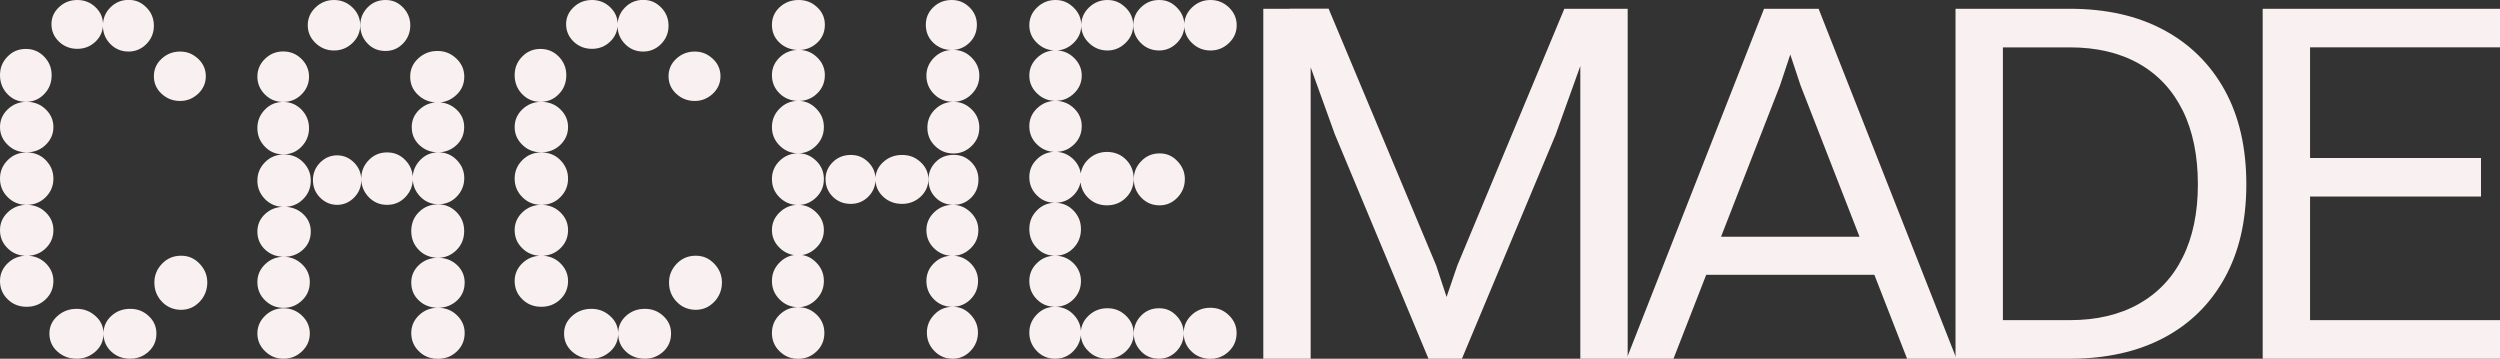
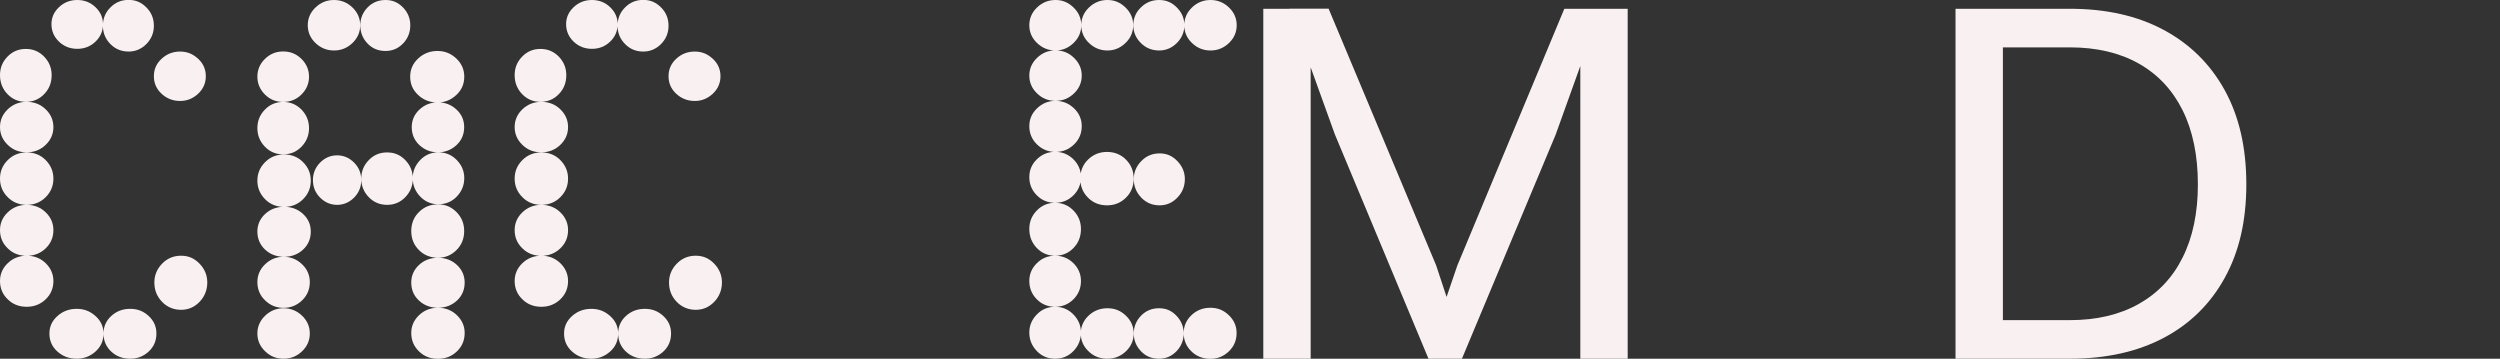
<svg xmlns="http://www.w3.org/2000/svg" id="Layer_2" data-name="Layer 2" viewBox="0 0 256.53 36.81">
  <rect x="0" y="0" width="256.53" height="36.81" fill="#333333" stroke="none" />
  <defs>
    <style>
      .cls-1 {
        fill: #f9f1f1;
      }
    </style>
  </defs>
  <g id="Layer_2-2" data-name="Layer 2">
    <g>
      <path class="cls-1" d="M0,7.71c0-.74.25-1.37.77-1.9.51-.53,1.14-.79,1.88-.79s1.36.26,1.88.79c.51.53.77,1.16.77,1.9,0,.78-.26,1.43-.77,1.95-.51.53-1.14.79-1.88.79s-1.37-.26-1.88-.79c-.51-.53-.77-1.18-.77-1.95ZM0,13.04c0-.7.26-1.31.79-1.82.53-.51,1.18-.77,1.95-.77s1.43.26,1.95.77c.53.51.79,1.12.79,1.82s-.26,1.31-.79,1.82c-.53.51-1.18.77-1.95.77s-1.43-.25-1.95-.77c-.53-.51-.79-1.12-.79-1.82ZM0,18.33c0-.74.26-1.37.79-1.9s1.18-.79,1.95-.79,1.43.26,1.95.79.79,1.16.79,1.9-.26,1.37-.79,1.9c-.53.53-1.18.79-1.95.79s-1.43-.26-1.95-.79c-.53-.53-.79-1.16-.79-1.9ZM0,23.61c0-.7.26-1.31.79-1.82.53-.51,1.18-.77,1.95-.77s1.43.26,1.95.77c.53.51.79,1.12.79,1.82,0,.74-.26,1.36-.79,1.87-.53.51-1.18.77-1.95.77s-1.43-.25-1.95-.77c-.53-.51-.79-1.13-.79-1.87ZM0,28.83c0-.7.26-1.31.79-1.82s1.18-.77,1.95-.77,1.43.26,1.95.77.79,1.12.79,1.82c0,.74-.26,1.37-.79,1.88-.53.51-1.18.77-1.95.77s-1.43-.25-1.95-.77c-.53-.51-.79-1.14-.79-1.88ZM5.07,34.22c0-.7.27-1.3.82-1.79.54-.49,1.21-.74,1.98-.74s1.38.25,1.93.74.82,1.09.82,1.79c0,.74-.27,1.36-.82,1.85s-1.19.74-1.93.74c-.78,0-1.44-.25-1.98-.74-.55-.49-.82-1.11-.82-1.85ZM5.28,2.48c0-.67.25-1.25.77-1.74.51-.49,1.14-.74,1.88-.74s1.36.25,1.87.74c.51.49.77,1.07.77,1.74,0,.7-.26,1.3-.77,1.79-.51.49-1.13.74-1.87.74s-1.37-.25-1.88-.74c-.51-.49-.77-1.09-.77-1.79ZM10.56,2.64c0-.74.25-1.36.77-1.88s1.13-.77,1.87-.77,1.31.26,1.82.77c.51.51.77,1.14.77,1.88s-.26,1.36-.77,1.88c-.51.51-1.12.77-1.82.77-.74,0-1.36-.25-1.87-.77-.51-.51-.77-1.14-.77-1.88ZM10.62,34.22c0-.7.26-1.3.79-1.79s1.18-.74,1.95-.74,1.37.25,1.9.74c.53.49.79,1.09.79,1.79,0,.74-.26,1.36-.79,1.85-.53.49-1.16.74-1.9.74-.78,0-1.43-.25-1.95-.74s-.79-1.11-.79-1.85ZM15.79,7.82c0-.7.26-1.3.79-1.79.53-.49,1.16-.74,1.9-.74s1.32.25,1.85.74.79,1.09.79,1.79-.26,1.3-.79,1.8c-.53.49-1.14.74-1.85.74-.74,0-1.37-.25-1.9-.74-.53-.49-.79-1.09-.79-1.8ZM15.84,28.99c0-.74.26-1.38.79-1.93.53-.55,1.18-.82,1.95-.82s1.37.27,1.9.82.79,1.19.79,1.93-.26,1.43-.79,1.98c-.53.55-1.16.82-1.9.82s-1.43-.27-1.95-.82c-.53-.54-.79-1.21-.79-1.98Z" />
      <path class="cls-1" d="M26.41,7.87c0-.7.25-1.31.77-1.82s1.14-.77,1.88-.77,1.36.26,1.88.77c.51.51.77,1.12.77,1.82s-.26,1.31-.77,1.82-1.14.77-1.88.77-1.37-.25-1.88-.77c-.51-.51-.77-1.12-.77-1.82ZM26.41,13.15c0-.74.25-1.37.77-1.9.51-.53,1.14-.79,1.88-.79s1.36.26,1.88.79c.51.53.77,1.16.77,1.9s-.26,1.37-.77,1.9c-.51.53-1.14.79-1.88.79s-1.37-.26-1.88-.79c-.51-.53-.77-1.16-.77-1.9ZM26.41,18.54c0-.74.26-1.37.79-1.9.53-.53,1.18-.79,1.95-.79s1.43.26,1.95.79c.53.53.79,1.16.79,1.9s-.26,1.37-.79,1.9-1.18.79-1.95.79-1.43-.26-1.95-.79-.79-1.16-.79-1.9ZM26.41,23.76c0-.7.26-1.3.79-1.8.53-.49,1.18-.74,1.95-.74s1.43.25,1.95.74c.53.49.79,1.09.79,1.8,0,.74-.26,1.36-.79,1.85s-1.18.74-1.95.74-1.43-.25-1.95-.74-.79-1.11-.79-1.85ZM26.41,28.94c0-.7.26-1.31.79-1.82.53-.51,1.16-.77,1.9-.77s1.37.26,1.9.77c.53.51.79,1.12.79,1.82,0,.74-.26,1.37-.79,1.88-.53.51-1.16.77-1.9.77s-1.37-.25-1.9-.77c-.53-.51-.79-1.13-.79-1.88ZM26.41,34.22c0-.7.26-1.31.79-1.82s1.16-.77,1.9-.77,1.37.26,1.9.77.79,1.12.79,1.82-.26,1.31-.79,1.82c-.53.51-1.16.77-1.9.77s-1.37-.25-1.9-.77c-.53-.51-.79-1.12-.79-1.82ZM31.58,2.59c0-.7.26-1.31.79-1.82.53-.51,1.16-.77,1.9-.77s1.37.26,1.9.77c.53.51.79,1.12.79,1.82s-.26,1.31-.79,1.82c-.53.51-1.16.77-1.9.77s-1.37-.26-1.9-.77c-.53-.51-.79-1.12-.79-1.82ZM32.11,18.48c0-.7.25-1.3.74-1.8.49-.49,1.07-.74,1.74-.74s1.25.25,1.74.74c.49.49.74,1.09.74,1.8s-.25,1.3-.74,1.8c-.49.49-1.08.74-1.74.74s-1.25-.25-1.74-.74-.74-1.09-.74-1.8ZM36.97,2.59c0-.7.25-1.31.74-1.82.49-.51,1.11-.77,1.85-.77s1.3.26,1.8.77c.49.51.74,1.12.74,1.82,0,.74-.25,1.36-.74,1.87-.49.51-1.09.77-1.8.77-.74,0-1.36-.25-1.85-.77-.49-.51-.74-1.13-.74-1.87ZM37.07,18.33c0-.74.25-1.37.77-1.9.51-.53,1.13-.79,1.88-.79s1.36.26,1.87.79c.51.53.77,1.16.77,1.9s-.26,1.37-.77,1.9c-.51.53-1.13.79-1.87.79s-1.37-.26-1.88-.79c-.51-.53-.77-1.16-.77-1.9ZM42.09,7.87c0-.74.27-1.36.82-1.87.55-.51,1.21-.77,1.98-.77s1.38.26,1.93.77c.54.51.82,1.13.82,1.87s-.27,1.37-.82,1.88c-.55.51-1.19.77-1.93.77s-1.43-.25-1.98-.77c-.55-.51-.82-1.13-.82-1.88ZM42.2,23.71c0-.77.26-1.43.79-1.95.53-.53,1.18-.79,1.95-.79s1.37.26,1.9.79.79,1.18.79,1.95-.26,1.43-.79,1.95c-.53.53-1.16.79-1.9.79s-1.43-.26-1.95-.79c-.53-.53-.79-1.18-.79-1.95ZM42.2,28.99c0-.7.26-1.3.79-1.8.53-.49,1.18-.74,1.95-.74s1.43.25,1.95.74.79,1.09.79,1.8c0,.74-.26,1.36-.79,1.85-.53.49-1.18.74-1.95.74s-1.43-.25-1.95-.74c-.53-.49-.79-1.11-.79-1.85ZM42.2,34.17c0-.7.26-1.31.79-1.82.53-.51,1.18-.77,1.95-.77s1.43.26,1.95.77c.53.51.79,1.12.79,1.82,0,.74-.26,1.37-.79,1.88-.53.51-1.18.77-1.95.77s-1.43-.25-1.95-.77c-.53-.51-.79-1.14-.79-1.88ZM42.25,13.04c0-.7.26-1.3.79-1.8.53-.49,1.16-.74,1.9-.74s1.37.25,1.9.74c.53.49.79,1.09.79,1.8,0,.74-.26,1.36-.79,1.85s-1.16.74-1.9.74-1.37-.25-1.9-.74c-.53-.49-.79-1.11-.79-1.85ZM42.35,18.27c0-.7.26-1.32.77-1.85.51-.53,1.13-.79,1.87-.79s1.36.26,1.88.79c.51.53.77,1.14.77,1.85,0,.74-.26,1.37-.77,1.9-.51.53-1.14.79-1.88.79s-1.36-.26-1.87-.79c-.51-.53-.77-1.16-.77-1.9Z" />
      <path class="cls-1" d="M52.81,7.71c0-.74.25-1.37.77-1.9.51-.53,1.14-.79,1.88-.79s1.36.26,1.88.79c.51.53.77,1.16.77,1.9,0,.78-.26,1.43-.77,1.95-.51.53-1.14.79-1.88.79s-1.37-.26-1.88-.79c-.51-.53-.77-1.18-.77-1.95ZM52.81,13.04c0-.7.26-1.31.79-1.82.53-.51,1.18-.77,1.95-.77s1.43.26,1.95.77c.53.51.79,1.12.79,1.82s-.26,1.31-.79,1.82c-.53.51-1.18.77-1.95.77s-1.43-.25-1.95-.77c-.53-.51-.79-1.12-.79-1.82ZM52.81,18.33c0-.74.26-1.37.79-1.9s1.18-.79,1.95-.79,1.43.26,1.95.79.79,1.16.79,1.9-.26,1.37-.79,1.9c-.53.53-1.18.79-1.95.79s-1.43-.26-1.95-.79c-.53-.53-.79-1.16-.79-1.9ZM52.81,23.61c0-.7.26-1.31.79-1.82.53-.51,1.18-.77,1.95-.77s1.43.26,1.95.77c.53.51.79,1.12.79,1.82,0,.74-.26,1.36-.79,1.87-.53.51-1.18.77-1.95.77s-1.43-.25-1.95-.77c-.53-.51-.79-1.13-.79-1.87ZM52.81,28.83c0-.7.26-1.31.79-1.82s1.18-.77,1.95-.77,1.43.26,1.95.77.79,1.12.79,1.82c0,.74-.26,1.37-.79,1.88-.53.51-1.18.77-1.95.77s-1.43-.25-1.95-.77c-.53-.51-.79-1.14-.79-1.88ZM57.88,34.22c0-.7.27-1.3.82-1.79.54-.49,1.21-.74,1.98-.74s1.38.25,1.93.74.82,1.09.82,1.79c0,.74-.27,1.36-.82,1.85s-1.19.74-1.93.74c-.78,0-1.44-.25-1.98-.74-.55-.49-.82-1.11-.82-1.85ZM58.09,2.48c0-.67.25-1.25.77-1.74.51-.49,1.14-.74,1.88-.74s1.36.25,1.87.74c.51.49.77,1.07.77,1.74,0,.7-.26,1.3-.77,1.79-.51.49-1.13.74-1.87.74s-1.37-.25-1.88-.74c-.51-.49-.77-1.09-.77-1.79ZM63.37,2.64c0-.74.25-1.36.77-1.88s1.13-.77,1.87-.77,1.31.26,1.82.77c.51.51.77,1.14.77,1.88s-.26,1.36-.77,1.88c-.51.51-1.12.77-1.82.77-.74,0-1.36-.25-1.87-.77-.51-.51-.77-1.14-.77-1.88ZM63.43,34.22c0-.7.26-1.3.79-1.79s1.18-.74,1.95-.74,1.37.25,1.9.74c.53.49.79,1.09.79,1.79,0,.74-.26,1.36-.79,1.85-.53.49-1.16.74-1.9.74-.78,0-1.43-.25-1.95-.74s-.79-1.11-.79-1.85ZM68.6,7.82c0-.7.26-1.3.79-1.79.53-.49,1.16-.74,1.9-.74s1.32.25,1.85.74.79,1.09.79,1.79-.26,1.3-.79,1.8c-.53.49-1.14.74-1.85.74-.74,0-1.37-.25-1.9-.74-.53-.49-.79-1.09-.79-1.8ZM68.65,28.99c0-.74.26-1.38.79-1.93.53-.55,1.18-.82,1.95-.82s1.37.27,1.9.82.79,1.19.79,1.93-.26,1.43-.79,1.98c-.53.55-1.16.82-1.9.82s-1.43-.27-1.95-.82c-.53-.54-.79-1.21-.79-1.98Z" />
-       <path class="cls-1" d="M79.21,2.54c0-.7.26-1.3.79-1.8.53-.49,1.18-.74,1.95-.74s1.37.25,1.9.74c.53.49.79,1.09.79,1.8,0,.74-.26,1.36-.79,1.85-.53.49-1.16.74-1.9.74s-1.43-.25-1.95-.74c-.53-.49-.79-1.11-.79-1.85ZM79.21,7.71c0-.7.26-1.31.79-1.82s1.18-.77,1.95-.77,1.37.26,1.9.77.79,1.12.79,1.82c0,.74-.26,1.37-.79,1.88-.53.51-1.16.77-1.9.77s-1.43-.25-1.95-.77c-.53-.51-.79-1.14-.79-1.88ZM79.21,13.04c0-.74.26-1.37.79-1.9.53-.53,1.16-.79,1.9-.79s1.32.26,1.85.79c.53.53.79,1.16.79,1.9s-.26,1.37-.79,1.9c-.53.53-1.14.79-1.85.79-.74,0-1.37-.26-1.9-.79s-.79-1.16-.79-1.9ZM79.21,18.38c0-.74.26-1.36.79-1.88.53-.51,1.16-.77,1.9-.77s1.32.26,1.85.77c.53.51.79,1.14.79,1.88s-.26,1.36-.79,1.88c-.53.51-1.14.77-1.85.77-.74,0-1.37-.25-1.9-.77s-.79-1.14-.79-1.88ZM79.21,23.61c0-.7.26-1.31.79-1.82.53-.51,1.16-.77,1.9-.77s1.32.26,1.85.77c.53.51.79,1.12.79,1.82s-.26,1.31-.79,1.82c-.53.51-1.14.77-1.85.77-.74,0-1.37-.25-1.9-.77-.53-.51-.79-1.12-.79-1.82ZM79.21,28.83c0-.74.26-1.37.79-1.9.53-.53,1.16-.79,1.9-.79s1.32.26,1.85.79c.53.53.79,1.16.79,1.9s-.26,1.37-.79,1.9c-.53.53-1.14.79-1.85.79-.74,0-1.37-.26-1.9-.79s-.79-1.16-.79-1.9ZM79.21,34.17c0-.74.26-1.36.79-1.88.53-.51,1.16-.77,1.9-.77s1.37.26,1.9.77c.53.51.79,1.14.79,1.88s-.26,1.37-.79,1.88c-.53.51-1.16.77-1.9.77s-1.37-.25-1.9-.77c-.53-.51-.79-1.14-.79-1.88ZM84.71,18.38c0-.67.25-1.25.74-1.74.49-.49,1.11-.74,1.85-.74s1.3.25,1.8.74c.49.49.74,1.08.74,1.74,0,.71-.25,1.3-.74,1.8-.49.49-1.09.74-1.8.74-.74,0-1.36-.25-1.85-.74s-.74-1.09-.74-1.8ZM89.83,18.38c0-.67.26-1.25.79-1.74.53-.49,1.18-.74,1.95-.74s1.37.25,1.9.74c.53.49.79,1.08.79,1.74,0,.71-.26,1.3-.79,1.8-.53.49-1.16.74-1.9.74-.78,0-1.43-.25-1.95-.74s-.79-1.09-.79-1.8ZM95,2.54c0-.7.25-1.3.77-1.8.51-.49,1.14-.74,1.88-.74s1.31.25,1.82.74c.51.49.77,1.09.77,1.8,0,.74-.26,1.36-.77,1.85-.51.49-1.12.74-1.82.74-.74,0-1.36-.25-1.88-.74-.51-.49-.77-1.11-.77-1.85ZM95.06,7.76c0-.7.26-1.32.79-1.85s1.18-.79,1.95-.79,1.37.26,1.9.79c.53.53.79,1.14.79,1.85,0,.74-.26,1.37-.79,1.9s-1.16.79-1.9.79-1.43-.26-1.95-.79c-.53-.53-.79-1.16-.79-1.9ZM95.06,23.61c0-.7.26-1.31.79-1.82.53-.51,1.16-.77,1.9-.77s1.32.26,1.85.77c.53.51.79,1.12.79,1.82,0,.74-.26,1.36-.79,1.87-.53.51-1.14.77-1.85.77-.74,0-1.37-.25-1.9-.77-.53-.51-.79-1.13-.79-1.87ZM95.06,28.83c0-.7.25-1.31.77-1.82s1.14-.77,1.88-.77,1.36.26,1.88.77c.51.51.77,1.12.77,1.82,0,.74-.26,1.37-.77,1.88s-1.14.77-1.88.77-1.36-.25-1.88-.77c-.51-.51-.77-1.14-.77-1.88ZM95.11,34.12c0-.7.25-1.32.77-1.85.51-.53,1.14-.79,1.88-.79s1.31.26,1.82.79c.51.53.77,1.14.77,1.85,0,.74-.26,1.37-.77,1.9-.51.53-1.12.79-1.82.79-.74,0-1.36-.26-1.88-.79s-.77-1.16-.77-1.9ZM95.16,13.1c0-.74.26-1.36.79-1.88.53-.51,1.16-.77,1.9-.77s1.32.26,1.85.77c.53.51.79,1.14.79,1.88s-.26,1.37-.79,1.88c-.53.51-1.14.77-1.85.77-.74,0-1.37-.25-1.9-.77-.53-.51-.79-1.14-.79-1.88ZM95.27,18.43c0-.7.25-1.3.74-1.8s1.11-.74,1.85-.74,1.3.25,1.8.74c.49.49.74,1.09.74,1.8,0,.74-.25,1.36-.74,1.85-.49.49-1.09.74-1.8.74-.74,0-1.36-.25-1.85-.74-.49-.49-.74-1.11-.74-1.85Z" />
      <path class="cls-1" d="M105.62,2.59c0-.7.26-1.31.79-1.82.53-.51,1.16-.77,1.9-.77s1.32.26,1.85.77c.53.51.79,1.12.79,1.82s-.26,1.31-.79,1.82c-.53.51-1.14.77-1.85.77-.74,0-1.37-.26-1.9-.77-.53-.51-.79-1.12-.79-1.82ZM105.62,7.76c0-.7.26-1.31.79-1.82s1.16-.77,1.9-.77,1.37.25,1.9.77.79,1.12.79,1.82-.26,1.31-.79,1.82c-.53.51-1.16.77-1.9.77s-1.37-.25-1.9-.77c-.53-.51-.79-1.12-.79-1.82ZM105.62,12.94c0-.7.26-1.31.79-1.82.53-.51,1.16-.77,1.9-.77s1.37.26,1.9.77c.53.51.79,1.12.79,1.82,0,.74-.26,1.37-.79,1.88-.53.51-1.16.77-1.9.77s-1.37-.25-1.9-.77c-.53-.51-.79-1.14-.79-1.88ZM105.62,18.17c0-.7.25-1.31.77-1.82s1.14-.77,1.88-.77,1.36.26,1.88.77c.51.51.77,1.12.77,1.82,0,.74-.26,1.36-.77,1.87s-1.14.77-1.88.77-1.37-.25-1.88-.77c-.51-.51-.77-1.13-.77-1.87ZM105.62,23.5c0-.74.25-1.37.77-1.9.51-.53,1.14-.79,1.88-.79s1.36.26,1.88.79c.51.53.77,1.16.77,1.9,0,.78-.26,1.43-.77,1.95-.51.53-1.14.79-1.88.79s-1.37-.26-1.88-.79c-.51-.53-.77-1.18-.77-1.95ZM105.62,28.83c0-.7.25-1.31.77-1.82.51-.51,1.14-.77,1.88-.77s1.36.26,1.88.77c.51.51.77,1.12.77,1.82,0,.74-.26,1.37-.77,1.88s-1.14.77-1.88.77-1.37-.25-1.88-.77c-.51-.51-.77-1.14-.77-1.88ZM105.62,34.12c0-.7.25-1.32.77-1.85.51-.53,1.14-.79,1.88-.79s1.36.26,1.88.79c.51.53.77,1.14.77,1.85,0,.74-.26,1.37-.77,1.9-.51.53-1.14.79-1.88.79s-1.37-.26-1.88-.79c-.51-.53-.77-1.16-.77-1.9ZM110.85,18.33c0-.77.26-1.43.79-1.95s1.18-.79,1.95-.79,1.43.26,1.95.79c.53.53.79,1.18.79,1.95s-.26,1.43-.79,1.95c-.53.53-1.18.79-1.95.79s-1.43-.26-1.95-.79c-.53-.53-.79-1.18-.79-1.95ZM110.9,34.22c0-.7.26-1.31.79-1.82s1.18-.77,1.95-.77,1.37.26,1.9.77c.53.51.79,1.12.79,1.82s-.26,1.31-.79,1.82c-.53.51-1.16.77-1.9.77-.78,0-1.43-.25-1.95-.77-.53-.51-.79-1.12-.79-1.82ZM110.95,2.59c0-.7.26-1.31.79-1.82.53-.51,1.16-.77,1.9-.77s1.32.26,1.85.77c.53.51.79,1.12.79,1.82s-.26,1.31-.79,1.82c-.53.51-1.14.77-1.85.77-.74,0-1.37-.26-1.9-.77-.53-.51-.79-1.12-.79-1.82ZM116.29,2.59c0-.7.25-1.31.77-1.82s1.13-.77,1.88-.77,1.31.26,1.82.77c.51.51.77,1.12.77,1.82s-.26,1.31-.77,1.82-1.12.77-1.82.77c-.74,0-1.37-.26-1.88-.77-.51-.51-.77-1.12-.77-1.82ZM116.34,18.38c0-.7.25-1.32.77-1.85.51-.53,1.14-.79,1.88-.79s1.31.26,1.82.79c.51.53.77,1.14.77,1.85,0,.74-.26,1.37-.77,1.9-.51.53-1.12.79-1.82.79-.74,0-1.37-.26-1.88-.79-.51-.53-.77-1.16-.77-1.9ZM116.34,34.22c0-.7.25-1.31.74-1.82.49-.51,1.11-.77,1.85-.77s1.3.26,1.79.77.74,1.12.74,1.82-.25,1.31-.74,1.82c-.49.51-1.09.77-1.79.77-.74,0-1.36-.25-1.85-.77-.49-.51-.74-1.12-.74-1.82ZM121.46,34.17c0-.7.26-1.31.79-1.82.53-.51,1.18-.77,1.95-.77s1.37.26,1.9.77c.53.51.79,1.12.79,1.82,0,.74-.26,1.37-.79,1.88-.53.51-1.16.77-1.9.77s-1.43-.25-1.95-.77c-.53-.51-.79-1.14-.79-1.88ZM121.52,2.59c0-.7.26-1.31.79-1.82.53-.51,1.16-.77,1.9-.77s1.37.26,1.9.77c.53.51.79,1.12.79,1.82s-.26,1.31-.79,1.82c-.53.51-1.16.77-1.9.77s-1.37-.26-1.9-.77c-.53-.51-.79-1.12-.79-1.82Z" />
    </g>
    <g>
      <path class="cls-1" d="M129.63,36.81V.9h4.86v35.91h-4.86ZM150.01,36.81h-3.43l-9.61-23.03-4.65-12.89h4.01l11.04,26.35,1.43,4.33h-.74l1.48-4.33L160.52.9h3.75l-4.65,12.94-9.61,22.97ZM162.16,36.81V.9h4.86v35.91h-4.86Z" />
-       <path class="cls-1" d="M195.69,36.81l-10.93-28.04-1.16-3.49h.21l-1.16,3.49-10.93,28.04h-4.81L181.01.9h5.6l14.15,35.91h-5.07ZM174.36,28.2v-3.91h18.54v3.91h-18.54Z" />
      <path class="cls-1" d="M200.66,36.81V.9h4.86v35.91h-4.86ZM212.38,32.85c2.75,0,5.1-.55,7.08-1.66,1.97-1.11,3.48-2.7,4.51-4.78,1.04-2.08,1.56-4.58,1.56-7.5s-.52-5.48-1.56-7.58c-1.04-2.09-2.54-3.7-4.51-4.81-1.97-1.11-4.33-1.66-7.08-1.66h-8.24V.9h8.24c3.73,0,6.94.72,9.64,2.17,2.69,1.44,4.78,3.5,6.26,6.18,1.48,2.68,2.22,5.9,2.22,9.66s-.74,6.94-2.22,9.61c-1.48,2.68-3.57,4.73-6.26,6.15s-5.91,2.14-9.64,2.14h-8.24v-3.96h8.24Z" />
-       <path class="cls-1" d="M232.18,36.81V.9h4.86v35.91h-4.86ZM235.67,4.86V.9h20.86v3.96h-20.86ZM235.67,20.17v-3.96h18.91v3.96h-18.91ZM235.67,36.81v-3.96h20.86v3.96h-20.86Z" />
    </g>
  </g>
</svg>